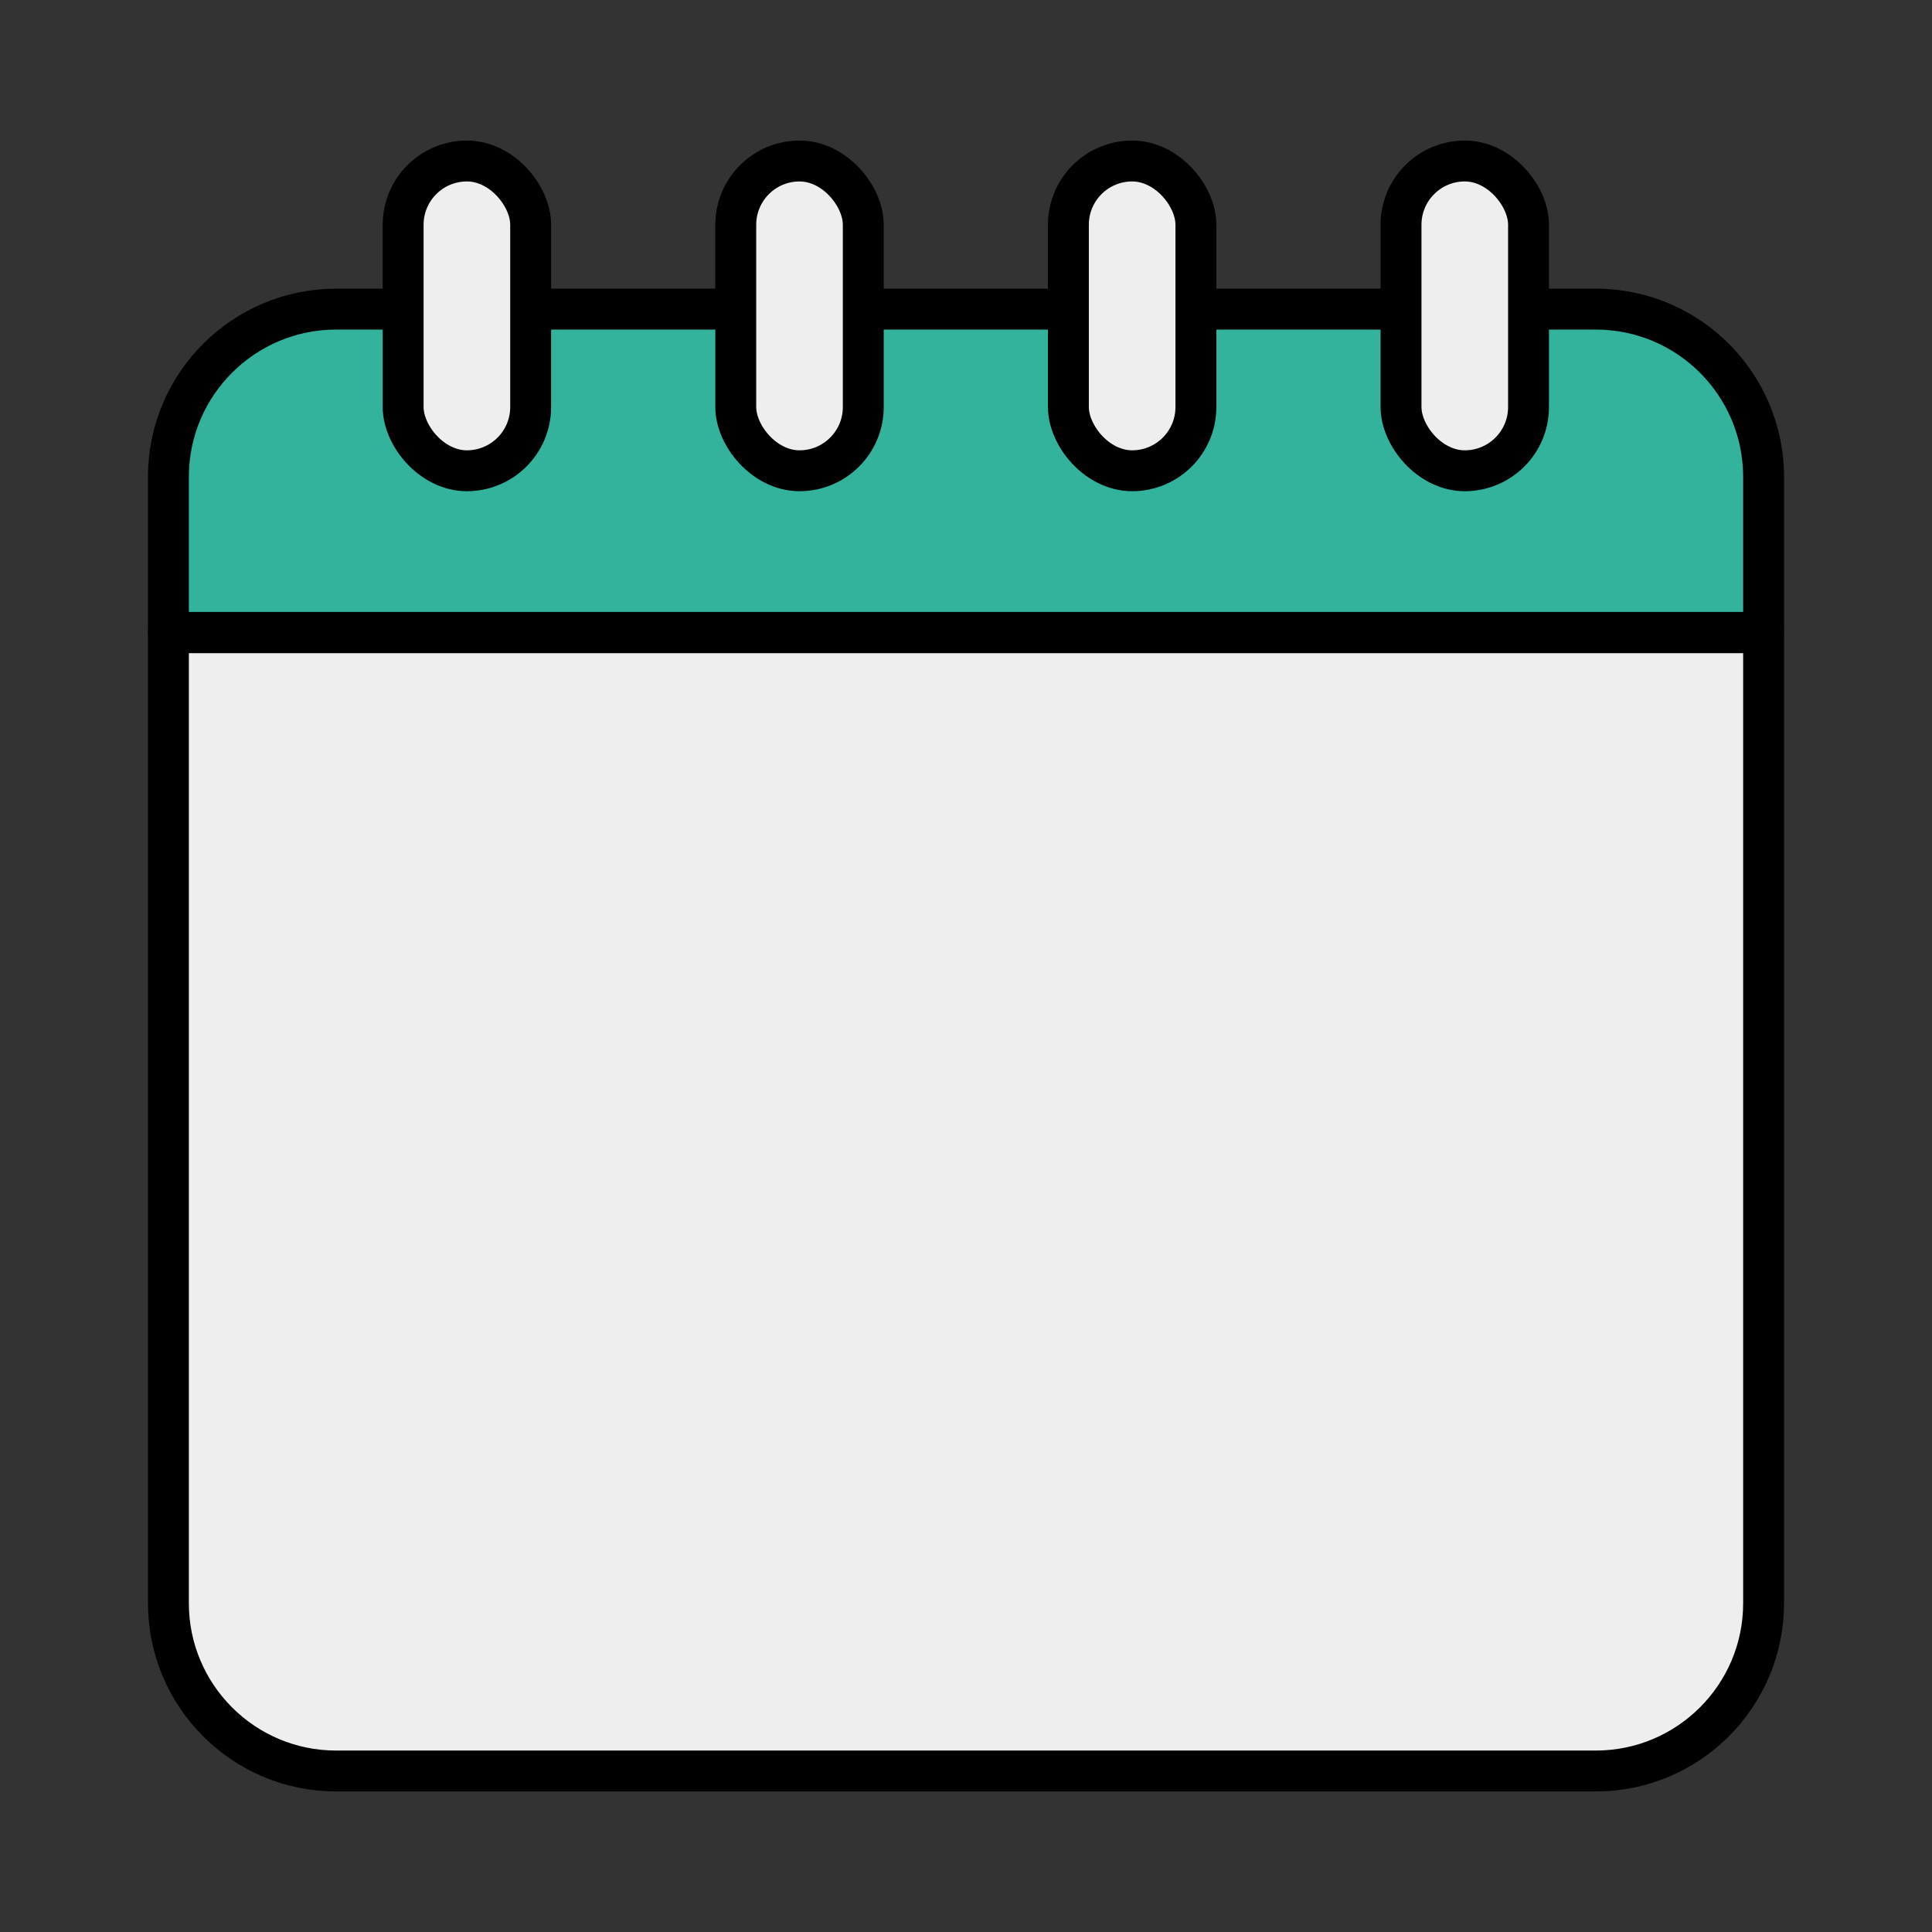
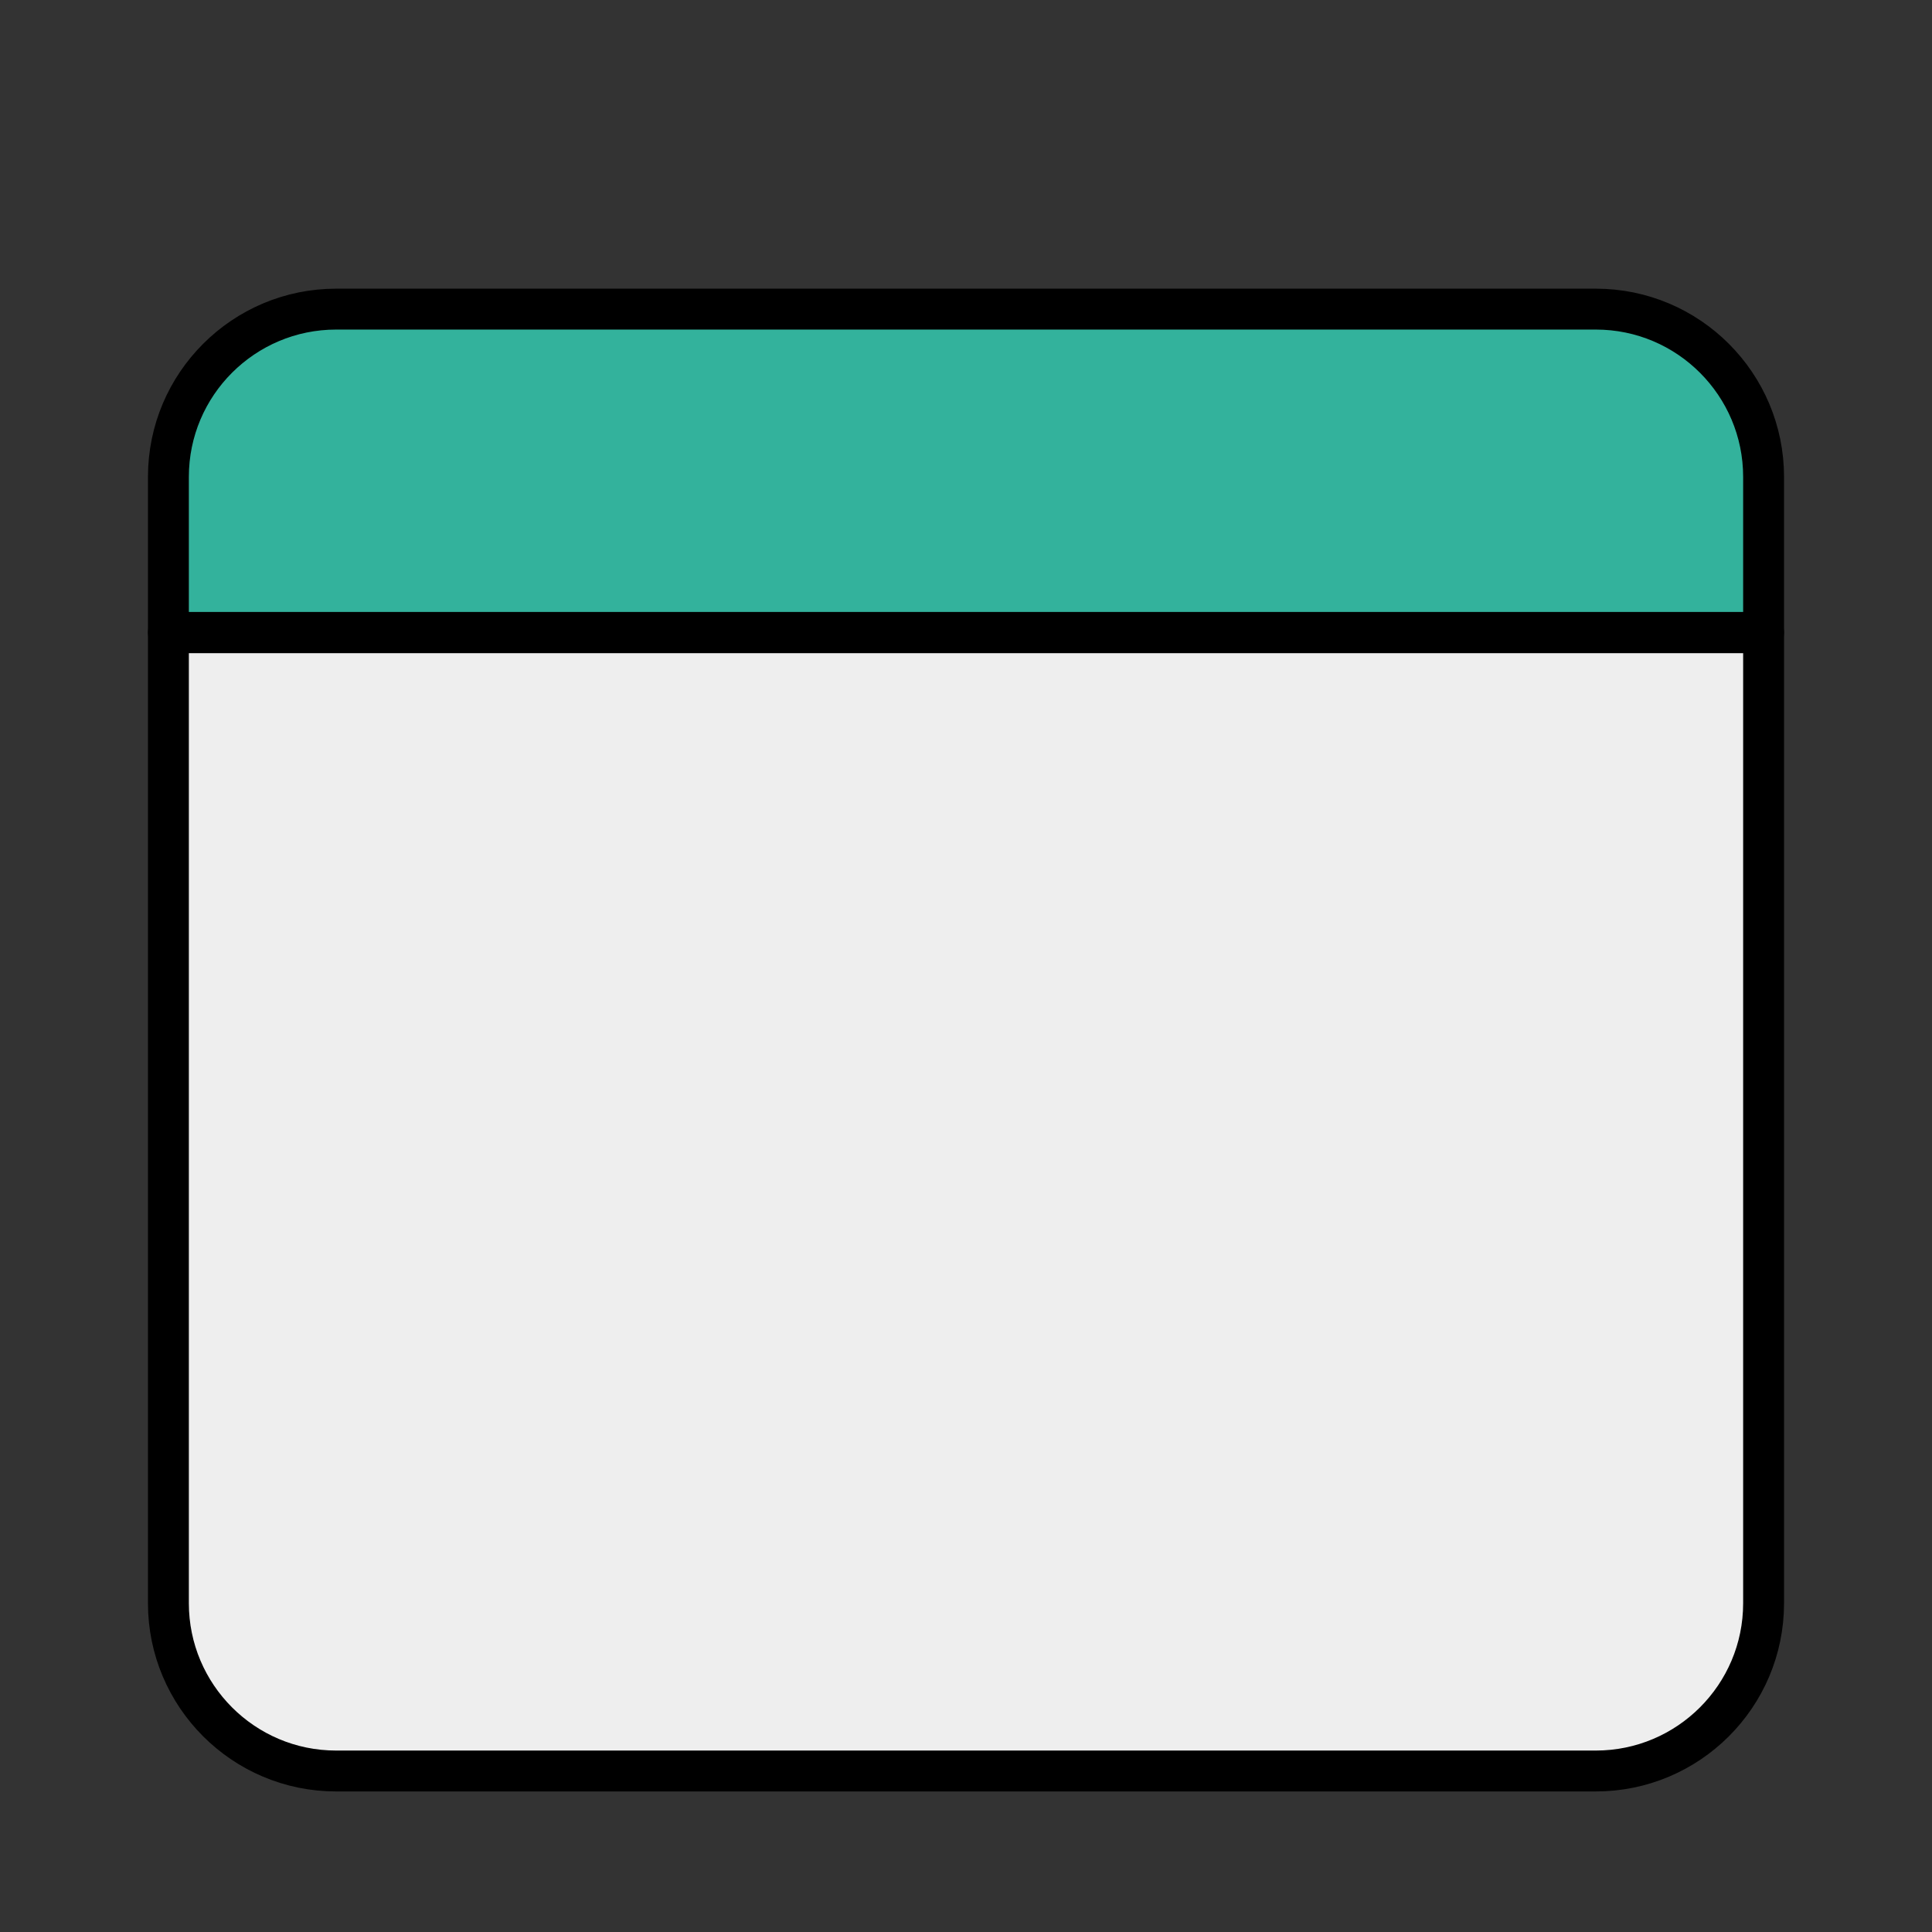
<svg xmlns="http://www.w3.org/2000/svg" id="Capa_1" data-name="Capa 1" viewBox="0 0 60 60">
  <rect x="0" y="0" width="60" height="60" fill="#333333" stroke="none" />
  <defs>
    <style>
      .cls-1 {
        fill: #eee;
      }

      .cls-1, .cls-2 {
        stroke: #000;
        stroke-linecap: round;
        stroke-linejoin: round;
        stroke-width: 1.27px;
      }

      .cls-2 {
        fill: #33b29c;
      }
    </style>
  </defs>
  <path class="cls-1" d="M5.23,19.65h49.54v30.14c0,2.88-2.34,5.21-5.21,5.21H10.44c-2.88,0-5.21-2.34-5.21-5.21v-30.14h0Z" />
-   <path class="cls-2" d="M10.44,9.6h39.12c2.88,0,5.21,2.34,5.21,5.21v4.83H5.23v-4.83c0-2.88,2.34-5.21,5.21-5.21Z" />
+   <path class="cls-2" d="M10.44,9.6h39.12c2.88,0,5.21,2.34,5.21,5.21v4.83H5.23v-4.83c0-2.88,2.34-5.21,5.21-5.21" />
  <g>
-     <rect class="cls-1" x="12.52" y="5" width="3.96" height="9.62" rx="1.98" ry="1.98" />
-     <rect class="cls-1" x="22.85" y="5" width="3.96" height="9.62" rx="1.98" ry="1.98" />
-     <rect class="cls-1" x="33.18" y="5" width="3.96" height="9.62" rx="1.98" ry="1.98" />
-     <rect class="cls-1" x="43.51" y="5" width="3.96" height="9.62" rx="1.98" ry="1.98" />
-   </g>
+     </g>
</svg>